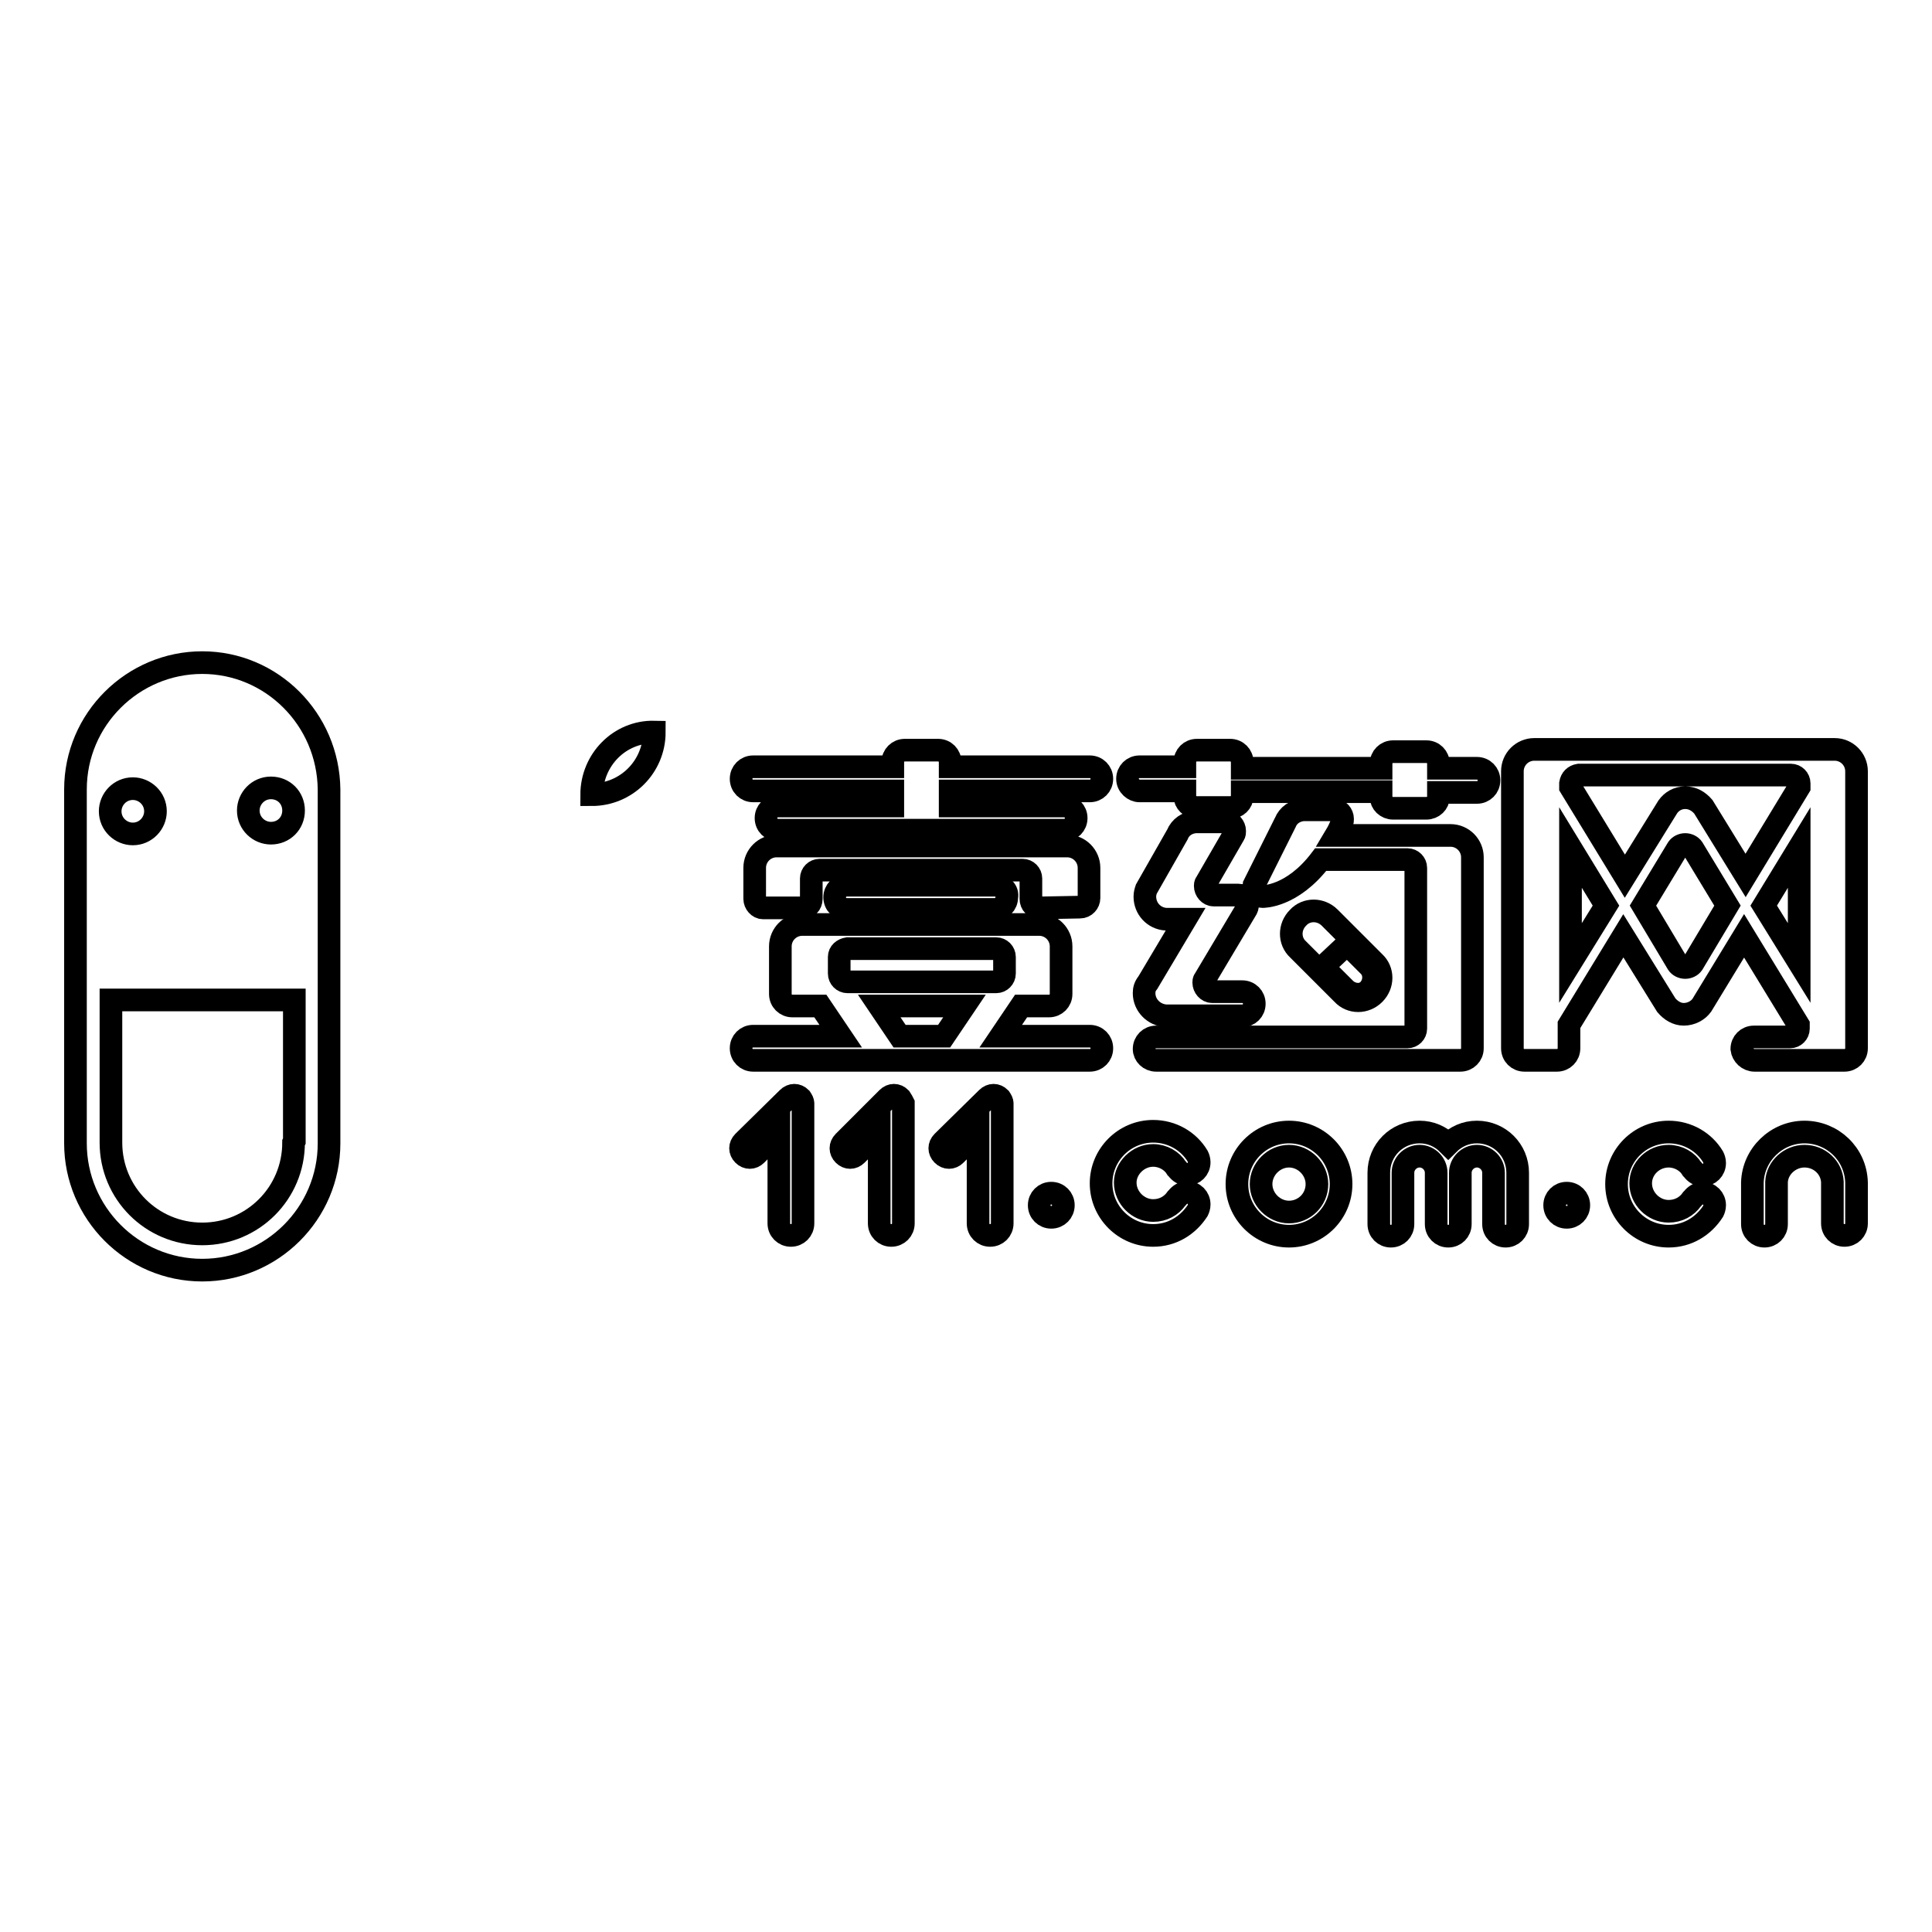
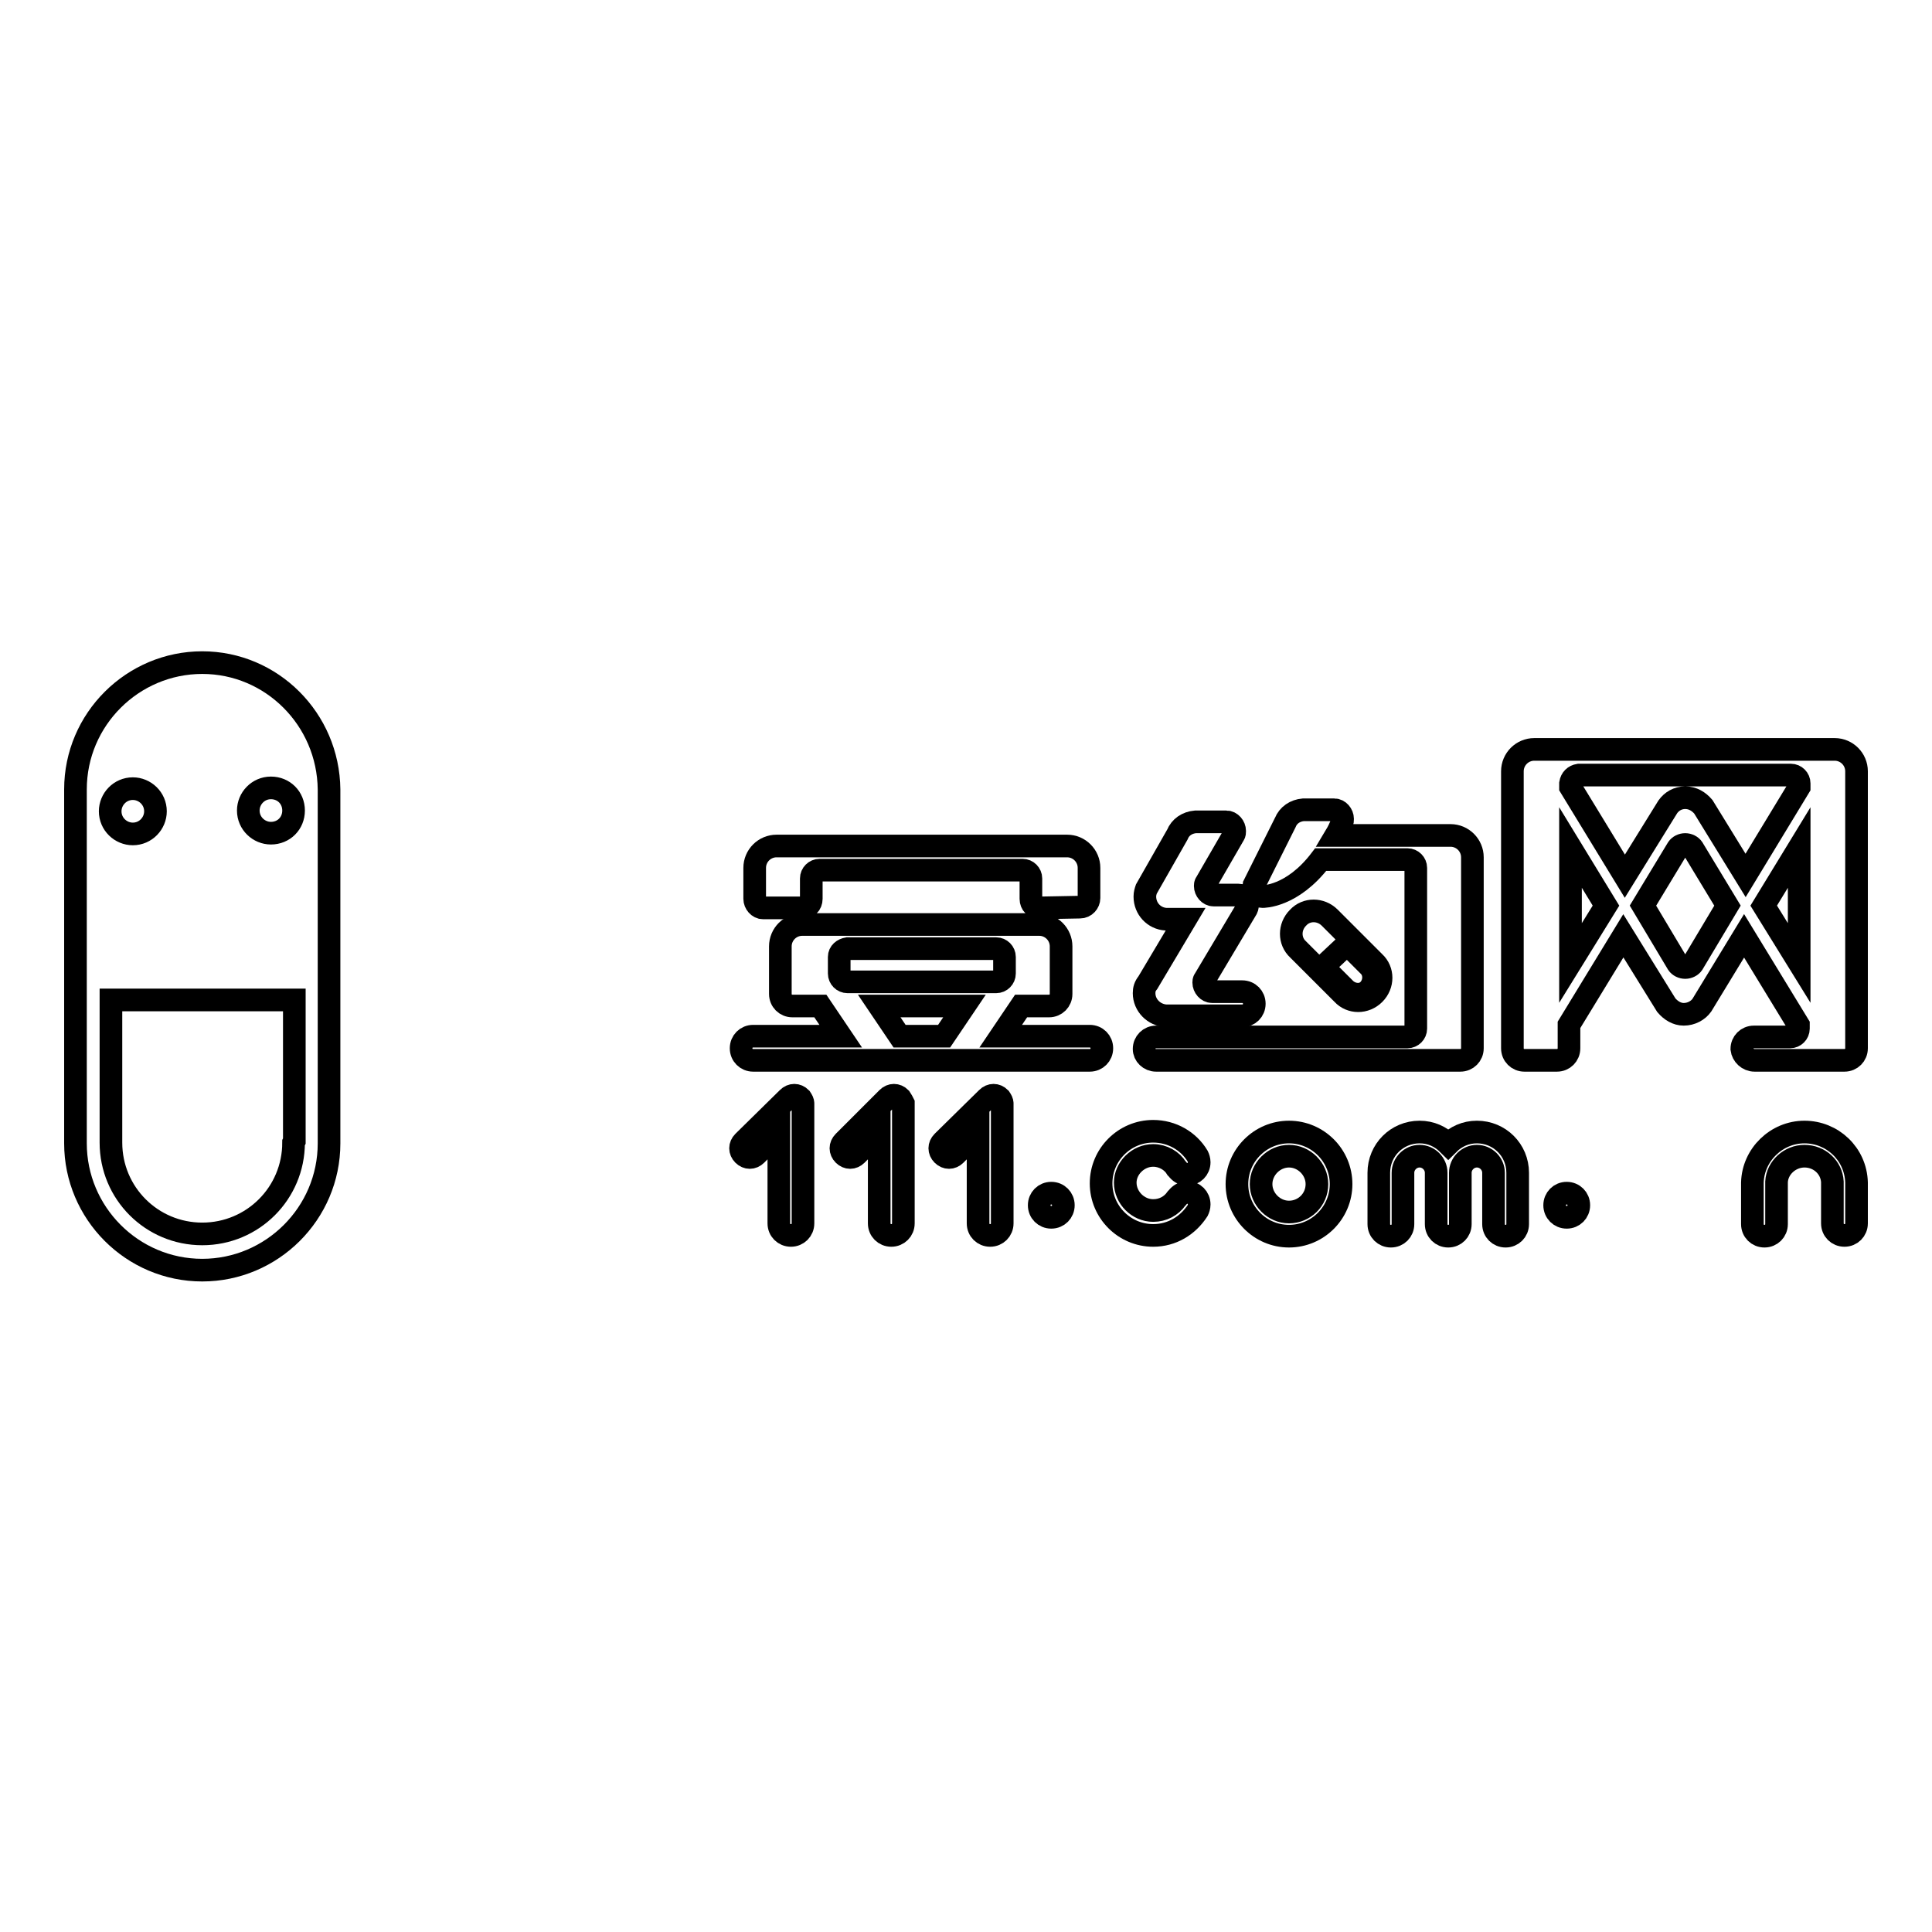
<svg xmlns="http://www.w3.org/2000/svg" version="1.1" x="0px" y="0px" viewBox="0 0 256 256" enable-background="new 0 0 256 256" xml:space="preserve">
  <g>
    <g>
      <path stroke-width="3" fill-opacity="0" stroke="#000000" d="M106.1,145.5c-0.5-0.5-1.2-0.5-1.7,0l0,0l0,0l-5.9,5.8l0,0l0,0c-0.5,0.5-0.5,1.2,0,1.7c0.5,0.5,1.2,0.5,1.7,0l0,0l3-3v12.1c0,0,0,0,0,0c0,0.9,0.7,1.6,1.6,1.6c0.9,0,1.6-0.7,1.6-1.6l0,0v-15.9l0,0C106.4,146,106.3,145.8,106.1,145.5z" />
      <path stroke-width="3" fill-opacity="0" stroke="#000000" d="M119.3,145.5c-0.5-0.5-1.2-0.5-1.7,0l0,0l-5.8,5.8l0,0c-0.5,0.5-0.5,1.2,0,1.7c0.5,0.5,1.2,0.5,1.7,0l0,0l0,0l3-3v12.1c0,0,0,0,0,0c0,0.9,0.7,1.6,1.6,1.6c0.9,0,1.6-0.7,1.6-1.6l0,0v-15.9l0,0C119.6,146,119.5,145.8,119.3,145.5z" />
      <path stroke-width="3" fill-opacity="0" stroke="#000000" d="M139.3,158.1c-0.9,0-1.6,0.7-1.6,1.6c0,0.9,0.7,1.6,1.6,1.6c0.9,0,1.6-0.7,1.6-1.6C140.9,158.8,140.2,158.1,139.3,158.1z" />
      <path stroke-width="3" fill-opacity="0" stroke="#000000" d="M207.6,158.1c-0.9,0-1.6,0.7-1.6,1.6s0.7,1.6,1.6,1.6c0.9,0,1.6-0.7,1.6-1.6S208.5,158.1,207.6,158.1z" />
      <path stroke-width="3" fill-opacity="0" stroke="#000000" d="M132.5,145.5c-0.5-0.5-1.2-0.5-1.7,0l0,0l-5.9,5.8l0,0c-0.5,0.5-0.5,1.2,0,1.7s1.2,0.5,1.7,0l0,0l0,0l3-3v12.1c0,0,0,0,0,0c0,0.9,0.7,1.6,1.6,1.6c0.9,0,1.6-0.7,1.6-1.6l0,0v-15.9l0,0C132.8,146,132.7,145.8,132.5,145.5z" />
      <path stroke-width="3" fill-opacity="0" stroke="#000000" d="M170.8,150c-3.8,0-6.9,3.1-6.9,6.9c0,3.8,3.1,6.9,6.9,6.9s6.9-3.1,6.9-6.9C177.7,153.1,174.6,150,170.8,150z M170.8,160.6c-2,0-3.7-1.7-3.7-3.7c0-2,1.7-3.7,3.7-3.7c2,0,3.7,1.7,3.7,3.7C174.5,159,172.8,160.6,170.8,160.6z" />
      <path stroke-width="3" fill-opacity="0" stroke="#000000" d="M152.8,153.1c1.3,0,2.5,0.7,3.1,1.7l0.1,0.1c0.3,0.4,0.7,0.7,1.3,0.7c0.9,0,1.6-0.7,1.6-1.6c0-0.3-0.1-0.6-0.2-0.8c-1.2-2-3.4-3.3-5.9-3.3c-3.8,0-6.9,3.1-6.9,6.9c0,3.8,3.1,6.9,6.9,6.9c2.5,0,4.6-1.3,5.9-3.3l0,0c0.1-0.2,0.2-0.5,0.2-0.8c0-0.9-0.7-1.6-1.6-1.6c-0.5,0-1,0.3-1.3,0.7l-0.1,0.1c0,0,0,0,0,0c-0.7,1-1.8,1.6-3.1,1.6c-2,0-3.7-1.7-3.7-3.7C149.1,154.8,150.8,153.1,152.8,153.1z" />
-       <path stroke-width="3" fill-opacity="0" stroke="#000000" d="M221.1,153.2c1.3,0,2.5,0.7,3.1,1.7l0.1,0.1c0.3,0.4,0.7,0.7,1.3,0.7c0.9,0,1.6-0.7,1.6-1.6c0-0.3-0.1-0.6-0.2-0.8c-1.2-2-3.4-3.3-5.9-3.3c-3.8,0-6.9,3.1-6.9,6.9c0,3.8,3.1,6.9,6.9,6.9c2.5,0,4.6-1.3,5.9-3.3l0,0c0.1-0.2,0.2-0.5,0.2-0.8c0-0.9-0.7-1.6-1.6-1.6c-0.5,0-1,0.3-1.3,0.7l-0.1,0.1c0,0,0,0,0,0c-0.7,1-1.8,1.6-3.1,1.6c-2,0-3.7-1.7-3.7-3.7C217.4,154.8,219.1,153.2,221.1,153.2z" />
      <path stroke-width="3" fill-opacity="0" stroke="#000000" d="M201.1,155.4C201.1,155.4,201.1,155.4,201.1,155.4c0-3-2.4-5.4-5.4-5.4c-1.5,0-2.8,0.6-3.8,1.6c-1-1-2.3-1.6-3.8-1.6c-3,0-5.4,2.4-5.4,5.4c0,0,0,0,0,0v6.8l0,0l0,0v0l0,0c0,0.9,0.7,1.6,1.6,1.6s1.6-0.7,1.6-1.6l0,0v-1.9v-4.9l0,0c0-1.2,1-2.2,2.2-2.2s2.2,1,2.2,2.2l0,0l0,0v4.9v1.9l0,0c0,0.9,0.7,1.6,1.6,1.6s1.6-0.7,1.6-1.6l0,0v0l0,0c0,0,0,0,0,0v-1.9l0,0v-4.9l0,0c0-1.2,1-2.2,2.2-2.2c1.2,0,2.2,1,2.2,2.2l0,0l0,0v4.9v1.9l0,0c0,0.9,0.7,1.6,1.6,1.6c0.9,0,1.6-0.7,1.6-1.6l0,0v0l0,0c0,0,0,0,0,0L201.1,155.4L201.1,155.4z" />
      <path stroke-width="3" fill-opacity="0" stroke="#000000" d="M246,156.7L246,156.7C246,156.6,246,156.6,246,156.7c-0.1-3.8-3.2-6.7-6.9-6.7s-6.8,3-6.9,6.7l0,0.2v3.4v1.9l0,0c0,0.9,0.7,1.6,1.6,1.6s1.6-0.7,1.6-1.6v0l0,0c0,0,0,0,0,0v-5.3v-0.2l0,0c0,0,0-0.1,0-0.1c0.1-1.9,1.8-3.4,3.7-3.4c2,0,3.6,1.5,3.7,3.4c0,0,0,0,0,0.1v0.1v0.1v5.2l0,0l0,0v0l0,0c0,0.9,0.7,1.6,1.6,1.6s1.6-0.7,1.6-1.6l0,0v-1.9V157L246,156.7z" />
      <path stroke-width="3" fill-opacity="0" stroke="#000000" d="M26.8,87.8c-9.2,0-16.8,7.5-16.8,16.8v46.9c0,9.2,7.5,16.8,16.8,16.8c9.2,0,16.8-7.5,16.8-16.8v-46.9C43.5,95.3,36,87.8,26.8,87.8z M17.6,104.5c1.6,0,3,1.3,3,3c0,1.6-1.3,3-3,3c-1.6,0-3-1.3-3-3C14.6,105.9,15.9,104.5,17.6,104.5z M38.9,151.4c0,6.7-5.4,12.1-12.1,12.1s-12.1-5.4-12.1-12.1l0,0v-18.9h24.3v18.7C38.9,151.4,38.9,151.4,38.9,151.4z M35.9,110.4c-1.6,0-3-1.3-3-3c0-1.6,1.3-3,3-3s3,1.3,3,3C38.9,109.1,37.6,110.4,35.9,110.4z" />
-       <path stroke-width="3" fill-opacity="0" stroke="#000000" d="M78.4,105.3c4.6,0,8.3-3.7,8.3-8.3C82.1,96.9,78.4,100.7,78.4,105.3z" />
-       <path stroke-width="3" fill-opacity="0" stroke="#000000" d="M131.9,117.3h-19.7l0,0c-0.9,0-1.6,0.7-1.6,1.6s0.7,1.6,1.6,1.6l0,0h19.6l0,0c0.9,0,1.6-0.7,1.6-1.6C133.6,118,132.8,117.3,131.9,117.3L131.9,117.3z" />
      <path stroke-width="3" fill-opacity="0" stroke="#000000" d="M143.1,120.2C143.1,120.2,143.1,120.2,143.1,120.2C143.1,120.2,143.1,120.2,143.1,120.2L143.1,120.2L143.1,120.2c0.7,0,1.2-0.6,1.2-1.2v-0.3V115V115l0,0c0-1.6-1.3-2.9-2.9-2.9l0,0h-1.1l0,0h-1.9h-0.1h-31.9H106h-2h-1.1l0,0c-1.6,0-2.9,1.3-2.9,2.9l0,0v0.1v2v2c0,0.6,0.5,1.2,1.1,1.2l0,0h0h0h0h5.2l0,0c0.7,0,1.2-0.5,1.2-1.2v-2.7c0-0.6,0.5-1.1,1.1-1.1h26.9c0.6,0,1.1,0.5,1.1,1.1v2.7c0,0.7,0.5,1.2,1.2,1.2l0,0L143.1,120.2L143.1,120.2z" />
      <path stroke-width="3" fill-opacity="0" stroke="#000000" d="M144.4,137.3L144.4,137.3h-11.8l2.7-4h3.7l0,0c0.9,0,1.6-0.7,1.6-1.6v-0.4v-2v-3.8v-0.1l0,0c0-1.6-1.3-2.9-2.9-2.9l0,0h-1.1l0,0h-2h-25.2h-2h-1.1l0,0c-1.6,0-2.9,1.3-2.9,2.9l0,0v0.1v3.8v2v0.4c0,0.9,0.7,1.6,1.6,1.6l0,0h3.7l2.7,4H99.8l0,0c-0.9,0-1.6,0.7-1.6,1.6s0.7,1.6,1.6,1.6l0,0h44.6l0,0c0.9,0,1.6-0.7,1.6-1.6S145.3,137.3,144.4,137.3z M125.1,137.3h-5.9l-2.7-4h11.3L125.1,137.3z M112.3,130.1c-0.6,0-1.1-0.5-1.1-1.1v-2.2c0-0.6,0.5-1,1.1-1.1H132c0.6,0,1.1,0.5,1.1,1.1v2.2c0,0.6-0.5,1.1-1.1,1.1H112.3z" />
-       <path stroke-width="3" fill-opacity="0" stroke="#000000" d="M99.8,104.8L99.8,104.8h18.5v2h-15.2c-0.9,0-1.6,0.7-1.6,1.6s0.7,1.6,1.6,1.6l0,0h37.9l0,0c0.9,0,1.6-0.7,1.6-1.6s-0.7-1.6-1.6-1.6l0,0h-15.1v-2h18.5l0,0c0.9,0,1.6-0.7,1.6-1.6s-0.7-1.6-1.6-1.6l0,0h-18.5V101l0,0c0-0.9-0.7-1.6-1.6-1.6c0,0,0,0,0,0l0,0h-4.4l0,0c-0.9,0-1.6,0.7-1.6,1.6l0,0v0l0,0l0,0v0.6H99.8c-0.9,0-1.6,0.7-1.6,1.6C98.2,104.1,98.9,104.8,99.8,104.8z" />
-       <path stroke-width="3" fill-opacity="0" stroke="#000000" d="M151,104.8L151,104.8h6v0.6l0,0l0,0v0.1l0,0c0,0.8,0.7,1.5,1.6,1.5l0,0h4.4l0,0h0c0.9,0,1.6-0.7,1.6-1.5l0,0v-0.6H183v0.6l0,0l0,0v0.1l0,0c0,0.8,0.7,1.5,1.6,1.5l0,0h4.4l0,0c0,0,0,0,0,0c0.9,0,1.6-0.7,1.6-1.5l0,0v-0.6h5.1l0,0c0.9,0,1.6-0.7,1.6-1.6c0-0.9-0.7-1.6-1.6-1.6l0,0h-5.1v-0.6l0,0c0-0.9-0.7-1.6-1.6-1.6h0l0,0h-4.4l0,0c-0.9,0-1.6,0.7-1.6,1.6l0,0v0l0,0l0,0v0.6h-18.4V101l0,0c0-0.9-0.7-1.6-1.6-1.6h0l0,0h-4.4l0,0c-0.9,0-1.6,0.7-1.6,1.6l0,0v0l0,0l0,0v0.6h-6c-0.9,0-1.6,0.7-1.6,1.6C149.4,104.1,150.2,104.8,151,104.8z" />
      <path stroke-width="3" fill-opacity="0" stroke="#000000" d="M182.1,131.7c1.2-1.2,1.2-3.1,0-4.2l-5.9-5.9c-1.2-1.2-3.1-1.2-4.2,0c-1.2,1.2-1.2,3.1,0,4.2l5.9,5.9C179,132.9,180.9,132.9,182.1,131.7z M178.5,125.1l2.9,2.9c0,0,0,0,0,0c0.8,0.8,0.8,2.2,0,3.1s-2.2,0.8-3.1,0l0,0l-3-3L178.5,125.1z" />
      <path stroke-width="3" fill-opacity="0" stroke="#000000" d="M151.6,131.6c0,1.6,1.3,2.9,2.9,3h10.1l0,0c0.9,0,1.6-0.7,1.6-1.6c0-0.9-0.7-1.6-1.6-1.6l0,0h-4c-0.6,0-1.1-0.6-1.1-1.2c0-0.1,0-0.3,0.1-0.4l5.6-9.4c0.1-0.2,0.1-0.4,0.1-0.6c0-0.6-0.5-1.2-1.2-1.2h-0.5l0,0h-2.8c-0.6,0-1.1-0.6-1.1-1.2c0-0.1,0-0.3,0.1-0.4l3.7-6.4c0.1-0.1,0.1-0.3,0.1-0.5c0-0.6-0.5-1.2-1.1-1.2h-4.1c-1.1,0.1-2,0.7-2.4,1.7l-4.1,7.2c-0.1,0.3-0.2,0.6-0.2,1c0,1.6,1.2,2.9,2.8,3h2.6l-5,8.4C151.7,130.7,151.6,131.1,151.6,131.6z" />
      <path stroke-width="3" fill-opacity="0" stroke="#000000" d="M153.2,140.5L153.2,140.5h40.3l0,0c0.9,0,1.6-0.7,1.6-1.6v-0.4v-2v-22.8v-0.1l0,0c0-1.6-1.3-2.9-2.9-2.9l0,0h-1.1l0,0h-2H177c0.3-0.5,0.6-1.1,0.8-1.7c0.1-0.1,0.1-0.3,0.1-0.5c0-0.6-0.5-1.2-1.1-1.2h-4.1c-1.1,0.1-2,0.7-2.4,1.7l-4.1,8.2c0,0.1-0.1,0.3-0.1,0.4c0,0.7,0.5,1.2,1.2,1.2c0,0,0,0,0,0c0,0,3.9,0.1,7.7-4.9h11.5c0.6,0,1.1,0.5,1.1,1.1v21.3c0,0.6-0.5,1.1-1.1,1.1h-33.3c-0.9,0-1.6,0.7-1.6,1.6C151.6,139.8,152.3,140.5,153.2,140.5z" />
      <path stroke-width="3" fill-opacity="0" stroke="#000000" d="M232.5,140.5h11.9l0,0c0.9,0,1.6-0.7,1.6-1.6v-0.4v-2.1v-34.1v-0.1l0,0c0-1.6-1.3-2.9-2.9-2.9l0,0H242l0,0h-2h-33.6h-2h-1.1l0,0c-1.6,0-2.9,1.3-2.9,2.9l0,0v0.1v34.1v2.1v0.4c0,0.9,0.7,1.6,1.6,1.6l0,0h4.3l0,0c0.9,0,1.6-0.7,1.6-1.6v-0.4v-2.7l7.2-11.8l5.7,9.2c0.6,0.7,1.4,1.2,2.3,1.2c1,0,1.9-0.5,2.4-1.2l5.6-9.2l7.2,11.8v0.5c0,0.6-0.5,1.1-1.1,1.1h-4.8l0,0c-0.9,0-1.6,0.7-1.6,1.6C230.9,139.8,231.6,140.5,232.5,140.5L232.5,140.5z M208.1,127.6v-15.3l4.7,7.7L208.1,127.6z M224.3,127.7L224.3,127.7c-0.2,0.3-0.6,0.5-1,0.5c-0.4,0-0.8-0.2-1-0.5l-4.6-7.7l4.6-7.6c0.2-0.3,0.6-0.5,1-0.5c0.4,0,0.8,0.2,1,0.5l0,0l4.6,7.6L224.3,127.7z M231.3,116l-5.6-9.1c-0.6-0.7-1.4-1.2-2.4-1.2c-1,0-1.8,0.5-2.3,1.2l-5.7,9.2l-7.2-11.8v-0.5c0.1-0.6,0.5-1,1.1-1.1h28.1c0.6,0,1.1,0.5,1.1,1.1v0.5L231.3,116z M233.7,120l4.7-7.7v15.3L233.7,120z" />
    </g>
  </g>
</svg>